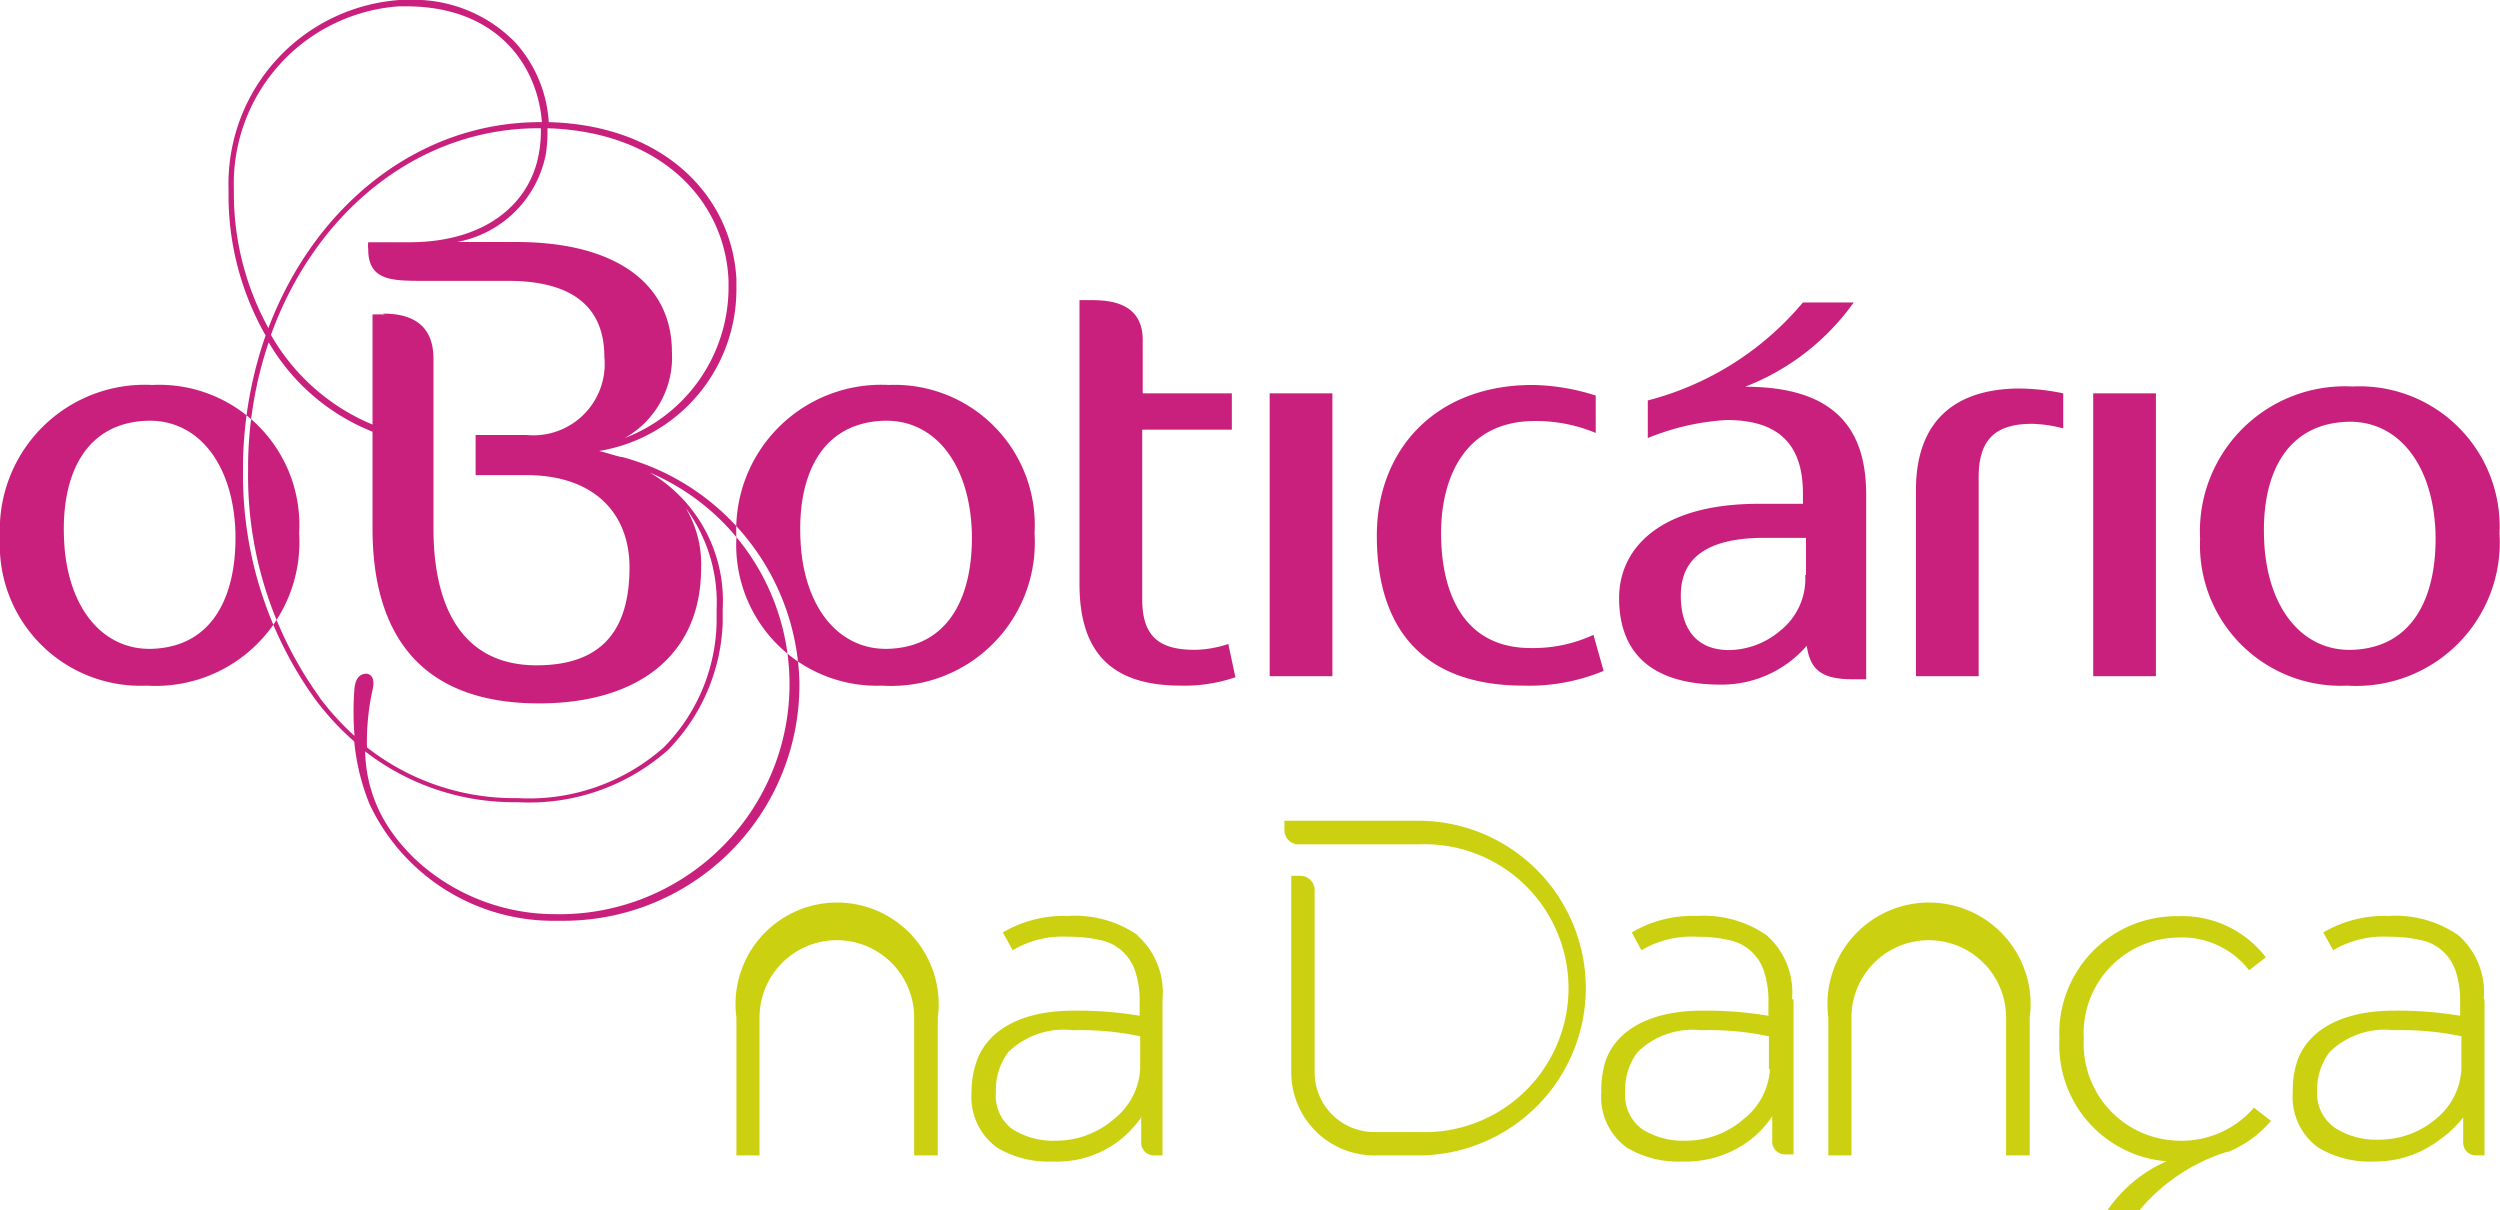
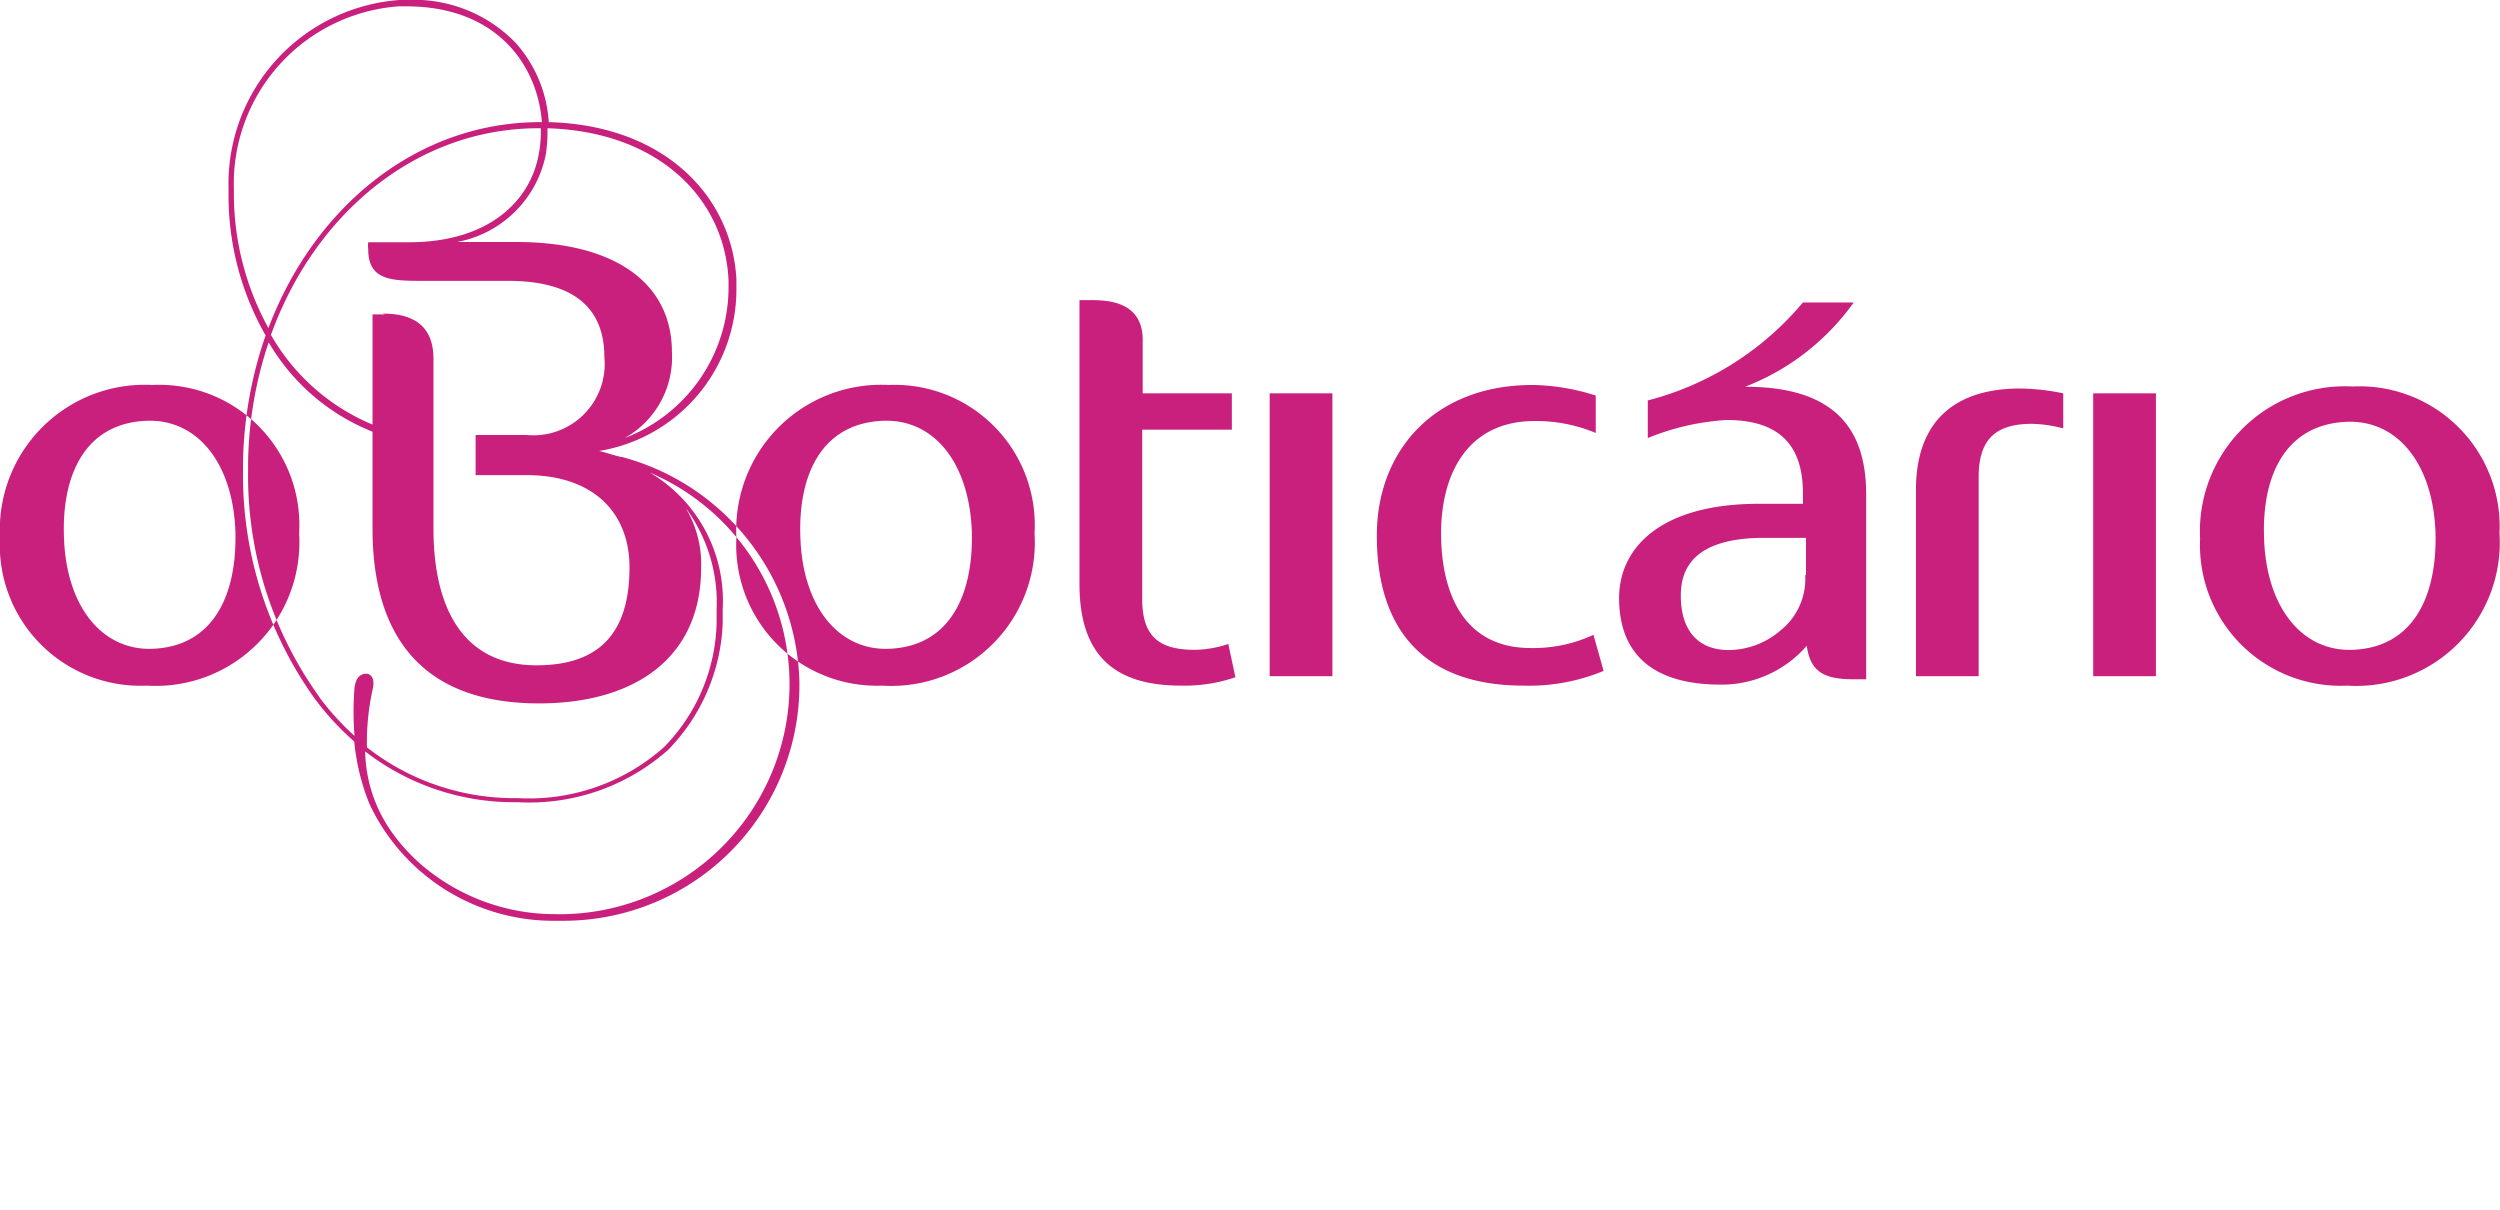
<svg xmlns="http://www.w3.org/2000/svg" viewBox="0 0 98.45 47.65">
  <defs>
    <style>.cls-1{fill:#c91f7d;}.cls-1,.cls-2{fill-rule:evenodd;}.cls-2{fill:#cbd110;}</style>
  </defs>
  <title>oboticario</title>
  <g id="Camada_2" data-name="Camada 2">
    <g id="Camada_1-2" data-name="Camada 1">
      <path class="cls-1" d="M6,25.55c-2,.07-3.39-1.69-3.48-4.37-.1-2.49.84-4.52,3.26-4.61,2-.07,3.39,1.67,3.49,4.35.07,2.49-.85,4.54-3.27,4.63Zm69.45,1.08h2.47V18.78c0-1.53.72-2.09,2.11-2.09a5.29,5.29,0,0,1,1.22.18V15.49a8.75,8.75,0,0,0-1.71-.19c-2.33,0-4.09,1.08-4.09,4v7.36ZM5.78,27a5.66,5.66,0,0,0,6-6A5.52,5.52,0,0,0,6,15.16a5.71,5.71,0,0,0-6,6A5.54,5.54,0,0,0,5.78,27ZM45,13.39c0-1.45-1.25-1.57-2-1.57l-.49,0V23c0,2.89,1.46,4,4,4a6.16,6.16,0,0,0,2.14-.33l-.28-1.31a4.36,4.36,0,0,1-1.32.23c-1.39,0-2.07-.51-2.07-2V16.92h3.53V15.49H45v-2.1Zm17.85,2.19a8.54,8.54,0,0,0-2.49-.42c-3.91,0-6.14,2.63-6.14,5.92C54.21,24.52,55.83,27,60,27a7.64,7.64,0,0,0,3.15-.58L62.75,25a5.63,5.63,0,0,1-2.47.52c-2.69,0-3.53-2.24-3.53-4.52s1-4.42,3.69-4.42a6.08,6.08,0,0,1,2.4.47V15.58Zm-10.37-.09H50V26.63h2.47V15.49ZM73,26.75l.49,0V19.48c0-2.49-1.13-4.25-4.77-4.25A9.41,9.41,0,0,0,73,11.91h-2a11.84,11.84,0,0,1-6.11,3.86v1.48A9.66,9.66,0,0,1,68,16.54c2.32,0,3,1.25,3,2.9v.4H69.26c-3.9,0-5.5,1.76-5.5,3.71,0,2.17,1.29,3.41,4,3.41a4.43,4.43,0,0,0,3.39-1.53c.14,1,.65,1.32,1.83,1.32Zm-1.91-4.11a2.61,2.61,0,0,1-1,2.21,3.17,3.17,0,0,1-2,.75c-1.29,0-1.9-.85-1.9-2.14,0-1,.44-2.28,3.29-2.28h1.64v1.46ZM35,25.55c-2,.07-3.39-1.69-3.48-4.37-.1-2.49.84-4.52,3.27-4.61,2-.07,3.38,1.67,3.48,4.35.07,2.49-.85,4.54-3.27,4.63ZM34.74,27a5.65,5.65,0,0,0,6-6A5.52,5.52,0,0,0,35,15.16a5.71,5.71,0,0,0-6,6A5.54,5.54,0,0,0,34.74,27Zm57.9-1.41c-2,.07-3.39-1.69-3.48-4.37-.1-2.49.84-4.52,3.27-4.61,2-.07,3.38,1.67,3.48,4.35.07,2.49-.85,4.54-3.27,4.63ZM92.43,27a5.65,5.65,0,0,0,6-6,5.52,5.52,0,0,0-5.79-5.78,5.71,5.71,0,0,0-6,6A5.54,5.54,0,0,0,92.43,27ZM84.9,15.49H82.43V26.63H84.9V15.49ZM24.51,18c-.12,0-.68-.19-.92-.24A6.45,6.45,0,0,0,29,11.39c0-.13,0-.26,0-.4-.18-3.25-2.82-6.06-7.39-6.18a5.16,5.16,0,0,0-1.32-3.14A5.58,5.58,0,0,0,16,0h-.27A7.26,7.26,0,0,0,9,7.45v.12a11.13,11.13,0,0,0,1.46,5.64,16,16,0,0,0-.89,5v.31a15.12,15.12,0,0,0,2.83,9,10.77,10.77,0,0,0,1.55,1.68,8.78,8.78,0,0,0,.6,2.46,8,8,0,0,0,7.37,4.6h.35a9.29,9.29,0,0,0,9.21-9.44A9.42,9.42,0,0,0,24.51,18Zm-9.35-5.62-.49,0v4.34a8.27,8.27,0,0,1-4-3.53c1.74-4.82,5.77-8.14,10.54-8.14h.09v.13a4.94,4.94,0,0,1-.08.87c-.33,1.89-2,3.48-5.08,3.49H14.5a1.21,1.21,0,0,0,0,.27c0,1.22.89,1.25,2.11,1.25H20c2.51,0,3.8,1,3.8,3a2.81,2.81,0,0,1-3.07,3.07h-2v1.58h2c2.68,0,4.06,1.52,4.06,3.63,0,2.38-1,3.86-3.66,3.86-3,0-4.06-2.41-4.06-5.38V14.13c0-1.58-1.18-1.78-2-1.78ZM28.69,11c0,.13,0,.26,0,.38a6.36,6.36,0,0,1-4.09,5.87,3.64,3.64,0,0,0,1.86-3.39c0-2.68-2.2-4.33-6.13-4.33H18A4.38,4.38,0,0,0,21.49,6.1a5.62,5.62,0,0,0,.07-.92V5.05c4.46.14,7,2.84,7.13,6ZM9.21,7.57V7.45A7,7,0,0,1,15.7.25H16c3.57,0,5.17,2.32,5.34,4.56h-.07c-4.83,0-8.89,3.32-10.7,8.11A11,11,0,0,1,9.21,7.57Zm3.34,19.84a14.91,14.91,0,0,1-2.78-8.88c0-.1,0-.2,0-.31a15.54,15.54,0,0,1,.81-4.74A8.27,8.27,0,0,0,14.67,17v3.81c0,4.12,1.84,6.89,6.56,6.89,3.7,0,6.38-1.74,6.38-5.34A4.3,4.3,0,0,0,27,20,6.25,6.25,0,0,1,28.22,24c0,.18,0,.36,0,.54a7.22,7.22,0,0,1-2.08,4.89,8,8,0,0,1-5.75,2,9.4,9.4,0,0,1-5.94-2,9.63,9.63,0,0,1,.22-2.26c.11-.44-.05-.62-.23-.64-.36,0-.45.32-.48.56a12,12,0,0,0,0,1.89,10.69,10.69,0,0,1-1.36-1.49ZM22.22,36h-.34a8.1,8.1,0,0,1-5.06-1.76,7.17,7.17,0,0,1-1.44-1.54,5.67,5.67,0,0,1-1-3.11,9.56,9.56,0,0,0,6,2h0a8.24,8.24,0,0,0,5.92-2.05,7.53,7.53,0,0,0,2.16-5c0-.19,0-.38,0-.56a5.86,5.86,0,0,0-2.87-5.37A9.06,9.06,0,0,1,22.22,36Z" />
-       <path class="cls-2" d="M97.81,39.35a3,3,0,0,0-1-2.52,4.35,4.35,0,0,0-2.75-.76,4.75,4.75,0,0,0-2.57.65l.39.7a3.87,3.87,0,0,1,2.2-.53,5.41,5.41,0,0,1,1.2.12,1.83,1.83,0,0,1,1.42,1.22,3.74,3.74,0,0,1,.18,1.26V40a14.85,14.85,0,0,0-2.62-.2c-2,0-3.33.74-3.78,1.94A3.73,3.73,0,0,0,90.29,43a2.46,2.46,0,0,0,1,2.19,3.92,3.92,0,0,0,2.2.55,4.18,4.18,0,0,0,2.65-.91A3.93,3.93,0,0,0,97,44v1a.5.5,0,0,0,.5.5h.34V39.35Zm-.88,2.75A2.69,2.69,0,0,1,96,44a3.47,3.47,0,0,1-2.33.88,3,3,0,0,1-1.71-.46A1.63,1.63,0,0,1,91.25,43a2.44,2.44,0,0,1,.49-1.57,3.11,3.11,0,0,1,2.53-.86,11.28,11.28,0,0,1,2.66.24V42.1ZM62.45,38.91a6.6,6.6,0,0,1-6.52,6.59H54.12a3.27,3.27,0,0,1-3.27-3.27V34.49h.37a.56.56,0,0,1,.55.56v7.18a2.35,2.35,0,0,0,2.35,2.35h1.74a5.67,5.67,0,1,0,0-11.33H51.1a.56.56,0,0,1-.52-.56v-.37h5.28a6.6,6.6,0,0,1,6.59,6.59ZM72.87,45.5H72V40.07a4,4,0,1,1,7.93,0V45.5H79V40.07a3,3,0,1,0-6.09,0V45.5Zm-43,0H29V40.07a4,4,0,1,1,7.93,0V45.5H36V40.07a3,3,0,1,0-6.09,0V45.5Zm40.7-6.15a3,3,0,0,0-1-2.52,4.35,4.35,0,0,0-2.75-.76,4.68,4.68,0,0,0-2.56.65l.38.7a3.87,3.87,0,0,1,2.2-.53,5.41,5.41,0,0,1,1.2.12,1.83,1.83,0,0,1,1.42,1.22,3.74,3.74,0,0,1,.18,1.26V40a14.85,14.85,0,0,0-2.62-.2c-2,0-3.33.74-3.78,1.94A3.73,3.73,0,0,0,63.06,43a2.46,2.46,0,0,0,1,2.19,3.92,3.92,0,0,0,2.2.55A4.18,4.18,0,0,0,69,44.83a3.93,3.93,0,0,0,.79-.87v1a.5.5,0,0,0,.5.5h.34V39.35ZM69.7,42.1a2.69,2.69,0,0,1-1,1.94,3.47,3.47,0,0,1-2.33.88,3,3,0,0,1-1.71-.46A1.65,1.65,0,0,1,64,43a2.44,2.44,0,0,1,.49-1.57A3.11,3.11,0,0,1,67,40.57a11.28,11.28,0,0,1,2.66.24V42.1Zm18,3.26a7.34,7.34,0,0,0-3.44,2.29H83a5.5,5.5,0,0,1,2.32-1.92,4.59,4.59,0,0,1-4.22-4.81,4.61,4.61,0,0,1,4.66-4.84,4.15,4.15,0,0,1,3.47,1.62l-.66.51a3.34,3.34,0,0,0-2.81-1.29,3.77,3.77,0,0,0-3.7,4,3.81,3.81,0,0,0,3.7,4,3.76,3.76,0,0,0,3-1.3l.67.52a4.37,4.37,0,0,1-1.68,1.22ZM44.81,36.83a4.35,4.35,0,0,0-2.75-.76,4.75,4.75,0,0,0-2.57.65l.39.7a3.85,3.85,0,0,1,2.2-.53,5.41,5.41,0,0,1,1.2.12,1.83,1.83,0,0,1,1.42,1.22,3.74,3.74,0,0,1,.18,1.26V40a14.85,14.85,0,0,0-2.62-.2c-2,0-3.33.74-3.78,1.94A3.5,3.5,0,0,0,38.26,43a2.46,2.46,0,0,0,1,2.19,3.92,3.92,0,0,0,2.2.55A4,4,0,0,0,44.94,44v1a.5.5,0,0,0,.5.5h.34V39.35a3,3,0,0,0-1-2.52Zm.09,5.27a2.69,2.69,0,0,1-1,1.94,3.47,3.47,0,0,1-2.33.88,3,3,0,0,1-1.71-.46A1.63,1.63,0,0,1,39.22,43a2.44,2.44,0,0,1,.49-1.57,3.11,3.11,0,0,1,2.53-.86,11.28,11.28,0,0,1,2.66.24Z" />
    </g>
  </g>
</svg>